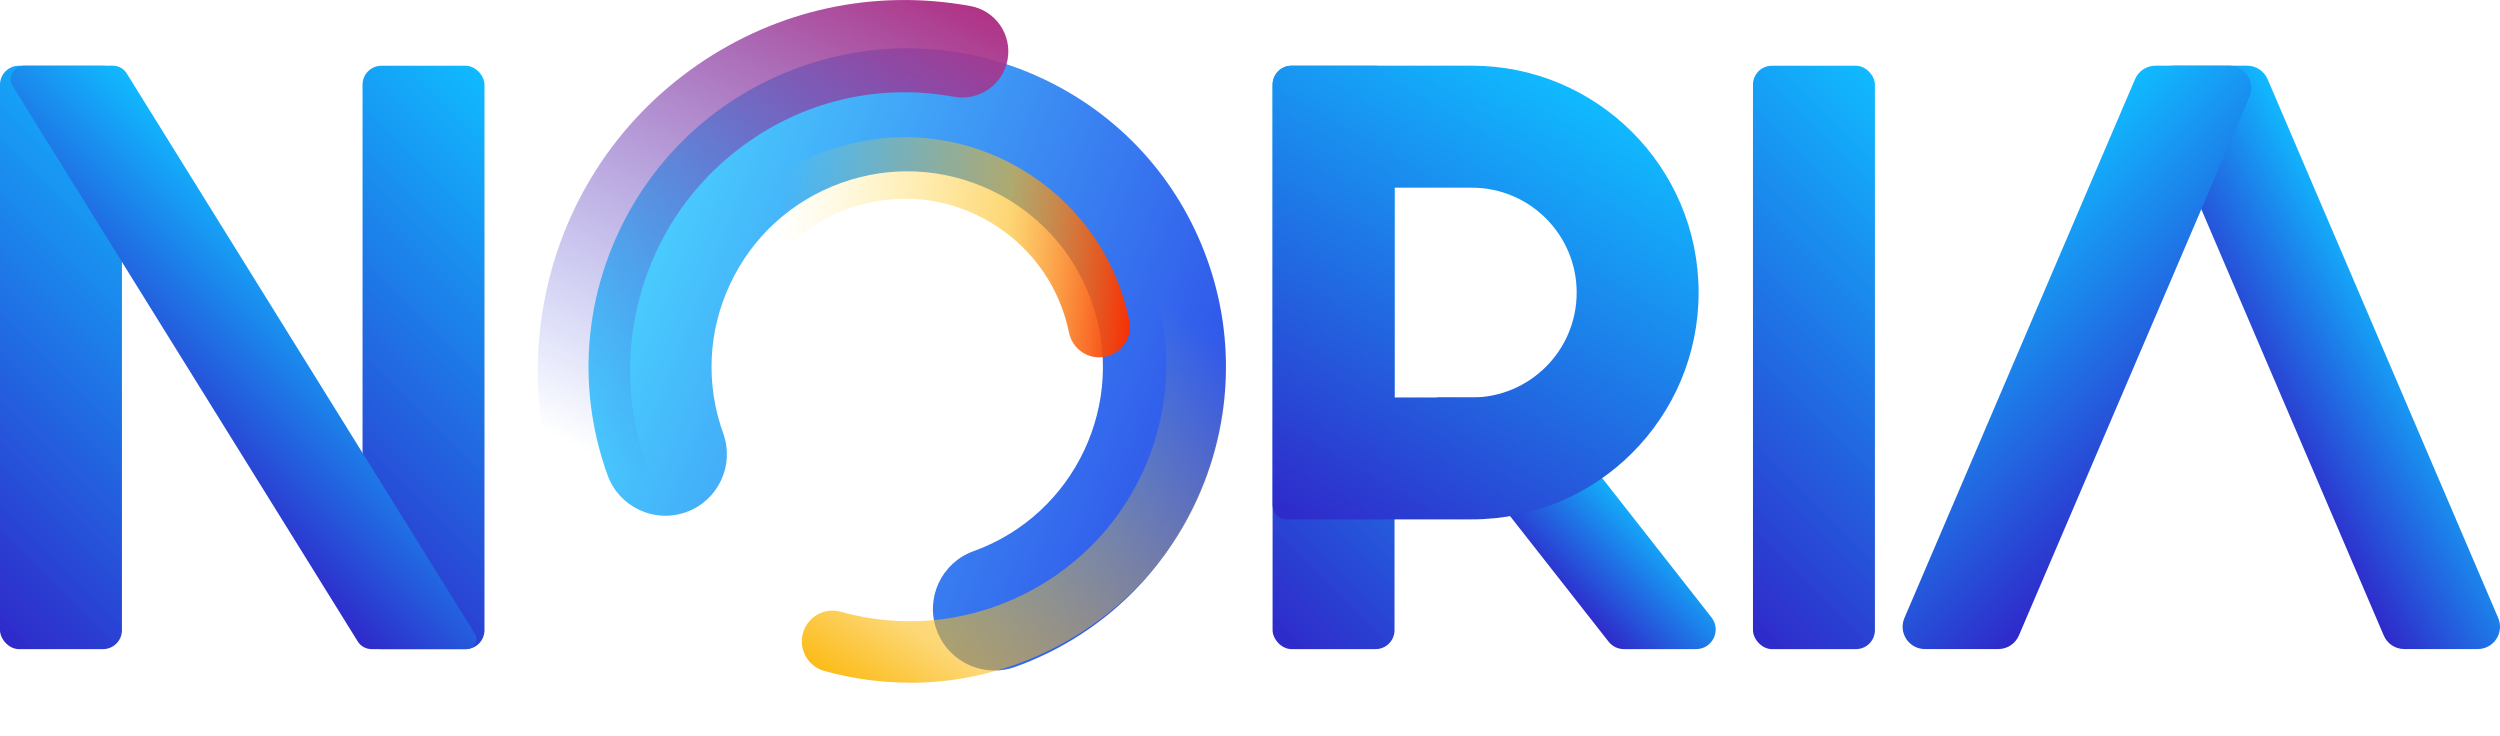
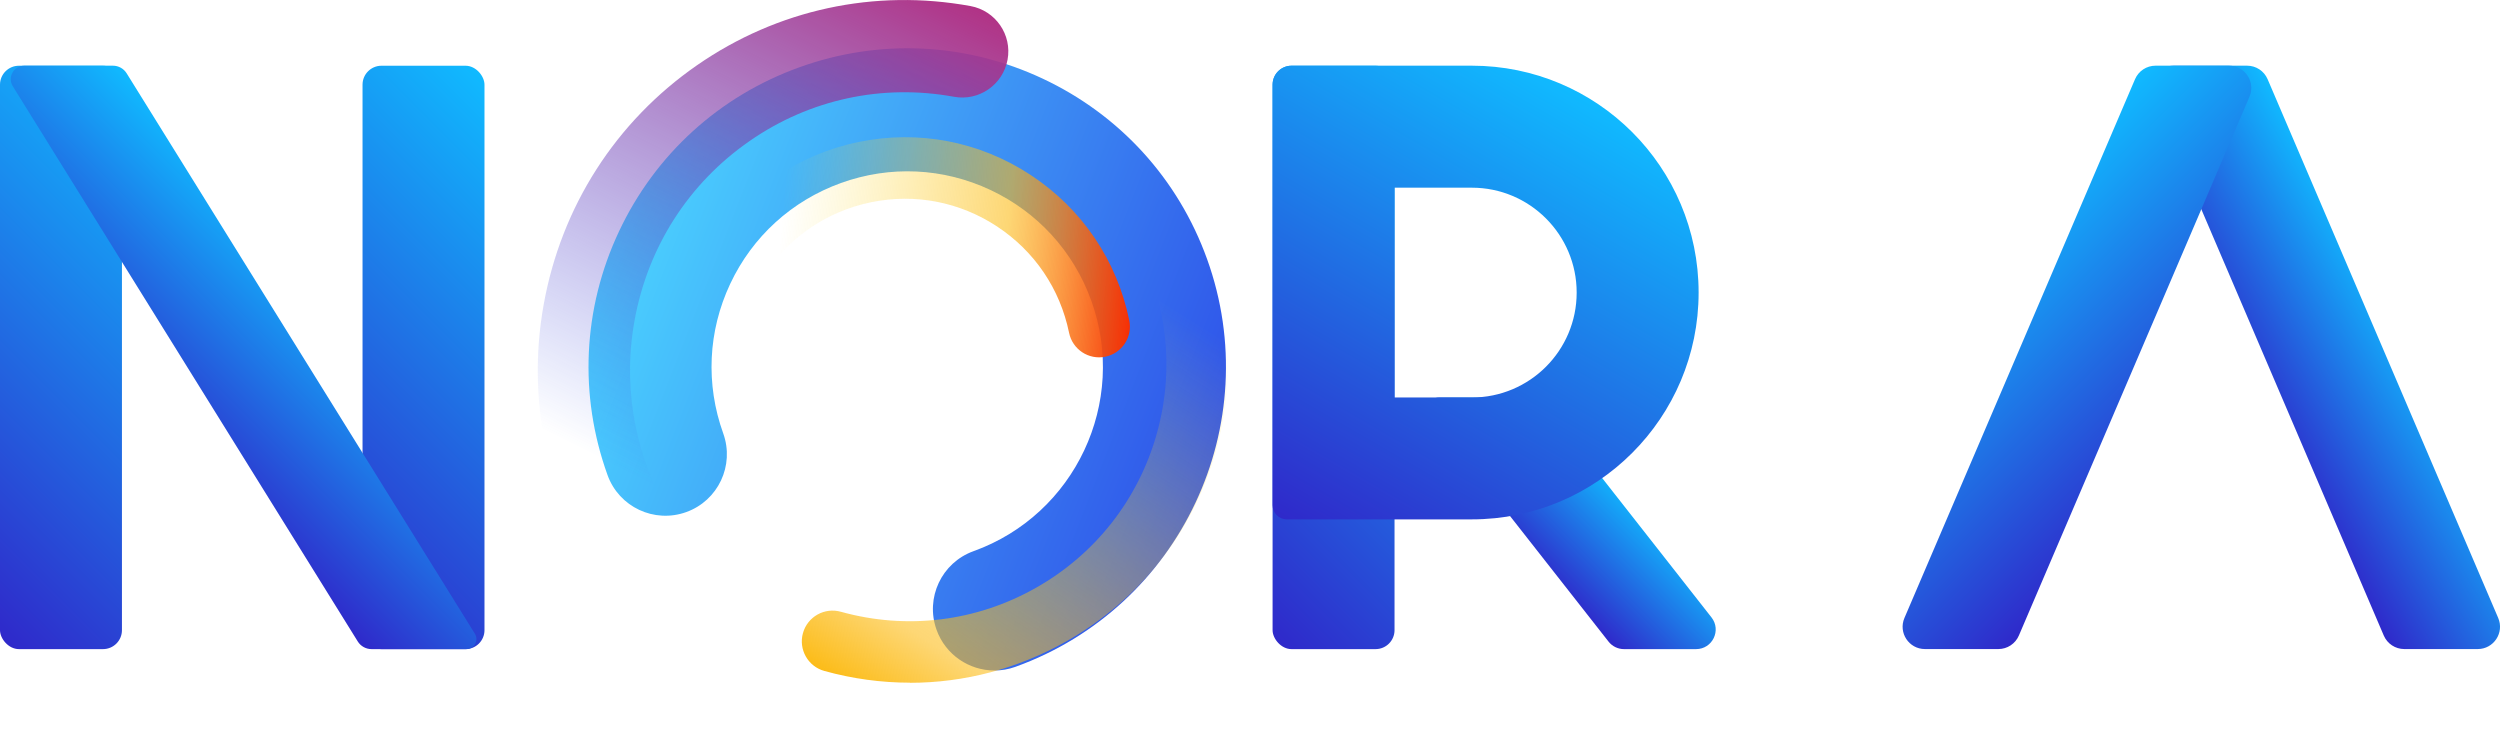
<svg xmlns="http://www.w3.org/2000/svg" xmlns:xlink="http://www.w3.org/1999/xlink" viewBox="0 0 432.78 127.35">
  <defs>
    <style>.cls-1{fill:url(#linear-gradient-6);}.cls-1,.cls-2,.cls-3,.cls-4,.cls-5,.cls-6,.cls-7,.cls-8,.cls-9,.cls-10,.cls-11,.cls-12,.cls-13{stroke-width:0px;}.cls-1,.cls-2,.cls-3,.cls-4,.cls-5,.cls-6,.cls-7,.cls-8,.cls-10,.cls-12{mix-blend-mode:multiply;}.cls-2{fill:url(#linear-gradient-7);}.cls-3{fill:url(#linear-gradient-5);}.cls-4{fill:url(#linear-gradient-9);}.cls-5{fill:url(#linear-gradient-8);}.cls-6{fill:url(#linear-gradient-2);}.cls-7{fill:url(#linear-gradient-4);}.cls-8{fill:url(#linear-gradient-3);}.cls-9{fill:url(#linear-gradient-10);mix-blend-mode:color-burn;}.cls-10{fill:url(#linear-gradient);}.cls-11{fill:url(#linear-gradient-11);mix-blend-mode:screen;}.cls-12{fill:url(#New_Gradient_Swatch_copy_3);}.cls-14{isolation:isolate;}.cls-13{fill:url(#linear-gradient-12);mix-blend-mode:overlay;}</style>
    <linearGradient id="linear-gradient" x1="303.87" y1="-3741.98" x2="244.74" y2="-3682.86" gradientTransform="translate(-200.99 3774.29)" gradientUnits="userSpaceOnUse">
      <stop offset="0" stop-color="#2f29ca" />
      <stop offset="1" stop-color="#10baff" />
    </linearGradient>
    <linearGradient id="linear-gradient-2" x1="63.17" y1="-3741.98" x2="4.04" y2="-3682.86" gradientTransform="translate(280.41 3774.29)" xlink:href="#linear-gradient" />
    <linearGradient id="linear-gradient-3" x1="146.33" y1="-3741.98" x2="87.2" y2="-3682.86" gradientTransform="translate(114.09 3774.29)" xlink:href="#linear-gradient" />
    <linearGradient id="linear-gradient-4" x1="366.63" y1="-3741.98" x2="307.5" y2="-3682.86" gradientTransform="translate(-326.51 3774.29)" xlink:href="#linear-gradient" />
    <linearGradient id="linear-gradient-5" x1="320.12" y1="-3727.26" x2="290.84" y2="-3697.99" gradientTransform="translate(347.62 -3650.55) rotate(-180)" xlink:href="#linear-gradient" />
    <linearGradient id="linear-gradient-6" x1="-41.65" y1="-3720.12" x2="-68.32" y2="-3704.72" gradientTransform="translate(347.62 -3650.55) rotate(-180)" xlink:href="#linear-gradient" />
    <linearGradient id="linear-gradient-7" x1="82.82" y1="-3748" x2="68" y2="-3733.18" gradientTransform="translate(347.62 -3650.55) rotate(-180)" xlink:href="#linear-gradient" />
    <linearGradient id="linear-gradient-8" x1="-6981.03" y1="-3731.67" x2="-7019.52" y2="-3693.17" gradientTransform="translate(7359.83 -3650.55) scale(1 -1)" xlink:href="#linear-gradient" />
    <linearGradient id="linear-gradient-9" x1="225.7" y1="91.99" x2="270.51" y2="14.37" gradientTransform="matrix(1,0,0,1,0,0)" xlink:href="#linear-gradient" />
    <linearGradient id="New_Gradient_Swatch_copy_3" x1="2519.02" y1="-2475.6" x2="2436.04" y2="-2402.94" gradientTransform="translate(-2998.69 -1396.57) rotate(-19.82) scale(1 -1)" gradientUnits="userSpaceOnUse">
      <stop offset="0" stop-color="#2f52e9" />
      <stop offset="1" stop-color="#4bd3ff" />
    </linearGradient>
    <linearGradient id="linear-gradient-10" x1="741.24" y1="-2935.51" x2="861.73" y2="-2971.4" gradientTransform="translate(-2910.61 317.56) rotate(-79.72) scale(1 -1)" gradientUnits="userSpaceOnUse">
      <stop offset=".21" stop-color="#2f52e9" stop-opacity="0" />
      <stop offset="1" stop-color="#b13285" />
    </linearGradient>
    <linearGradient id="linear-gradient-11" x1="3731.58" y1="-2904.74" x2="3806.26" y2="-2926.99" gradientTransform="translate(-4121.4 -2047.06) rotate(-11.6) scale(1 -1)" gradientUnits="userSpaceOnUse">
      <stop offset=".21" stop-color="#fce138" stop-opacity="0" />
      <stop offset=".71" stop-color="#fcbc19" stop-opacity=".6" />
      <stop offset="1" stop-color="#f73005" />
    </linearGradient>
    <linearGradient id="linear-gradient-12" x1="1853.01" y1="1178.89" x2="1956.65" y2="1148.01" gradientTransform="translate(-438.51 -2074.99) rotate(105.51) scale(1 -1)" gradientUnits="userSpaceOnUse">
      <stop offset=".21" stop-color="#fce138" stop-opacity="0" />
      <stop offset=".87" stop-color="#fcbc19" stop-opacity=".6" />
      <stop offset="1" stop-color="#fcbc19" />
    </linearGradient>
  </defs>
  <g class="cls-14">
    <g id="Layer_2">
      <g id="Layer_1-2">
        <rect class="cls-10" x="62.76" y="11.37" width="21.11" height="100.99" rx="3.28" ry="3.28" transform="translate(146.63 123.74) rotate(-180)" />
-         <rect class="cls-6" x="303.46" y="11.37" width="21.11" height="100.99" rx="3.28" ry="3.28" transform="translate(628.03 123.74) rotate(-180)" />
        <rect class="cls-8" x="220.3" y="11.37" width="21.11" height="100.99" rx="3.28" ry="3.28" transform="translate(461.71 123.74) rotate(-180)" />
        <rect class="cls-7" x="0" y="11.37" width="21.11" height="100.99" rx="3.28" ry="3.28" transform="translate(21.11 123.74) rotate(-180)" />
        <path class="cls-3" d="M4.2,11.37h15.34c.97,0,1.88.5,2.39,1.33l60.28,97.01c.72,1.16-.11,2.66-1.48,2.66h-16.41c-.97,0-1.88-.5-2.39-1.33L2.22,14.94c-.97-1.56.15-3.57,1.99-3.57Z" />
        <path class="cls-1" d="M376.29,11.37h12.71c1.55,0,2.94.92,3.55,2.34l39.92,93.27c1.09,2.55-.78,5.38-3.55,5.38h-12.71c-1.55,0-2.94-.92-3.55-2.34l-39.92-93.27c-1.09-2.55.78-5.38,3.55-5.38Z" />
        <path class="cls-2" d="M249.09,68.81h13.24c2.58,0,5.01,1.18,6.6,3.21l27.35,34.86c1.75,2.23.16,5.49-2.67,5.49h-12.48c-1.04,0-2.03-.48-2.67-1.3l-30.82-39.28c-.95-1.21-.09-2.98,1.45-2.98Z" />
        <path class="cls-5" d="M385.86,11.37h-12.71c-1.55,0-2.94.92-3.55,2.34l-39.92,93.27c-1.09,2.55.78,5.38,3.55,5.38h12.71c1.55,0,2.94-.92,3.55-2.34l39.92-93.27c1.09-2.55-.78-5.38-3.55-5.38Z" />
        <path class="cls-4" d="M254.78,11.37h-31.19c-1.82,0-3.29,1.47-3.29,3.29v72.79c0,1.36,1.1,2.46,2.46,2.46h32.02c21.69,0,39.27-17.58,39.27-39.27h0c0-21.69-17.58-39.27-39.27-39.27ZM254.78,68.81h-13.37v-36.32h13.37c10.03,0,18.16,8.13,18.16,18.16s-8.13,18.16-18.16,18.16Z" />
        <path class="cls-12" d="M172.14,116.07c-4.36,0-8.45-2.7-10.01-7.04-1.99-5.53.87-11.63,6.41-13.62,17.57-6.33,26.72-25.78,20.38-43.35-3.07-8.51-9.27-15.32-17.45-19.17-8.19-3.85-17.38-4.28-25.89-1.21-8.51,3.07-15.32,9.26-19.17,17.45-3.85,8.19-4.28,17.38-1.21,25.9,1.99,5.53-.87,11.63-6.41,13.62-5.53,1.99-11.63-.88-13.62-6.41-4.99-13.86-4.29-28.84,1.98-42.17,6.27-13.33,17.36-23.43,31.22-28.42,13.86-5,28.84-4.29,42.17,1.98,13.33,6.27,23.43,17.36,28.42,31.22,10.31,28.61-4.58,60.28-33.19,70.59-1.19.43-2.41.63-3.61.63Z" />
        <path class="cls-9" d="M146.74,127.35c-.48,0-.96-.04-1.45-.13-29.56-5.42-51.51-31.32-52.18-61.59-.1-4.3.24-8.65,1.01-12.92,3.05-16.96,12.48-31.67,26.56-41.43,13.91-9.64,30.72-13.27,47.33-10.23,4.34.8,7.21,4.96,6.41,9.29-.8,4.34-4.96,7.21-9.29,6.41-12.4-2.27-24.96.44-35.35,7.65-10.57,7.32-17.65,18.37-19.94,31.12-.58,3.23-.84,6.51-.76,9.75.5,22.73,16.95,42.18,39.1,46.24,4.34.8,7.21,4.96,6.41,9.29-.71,3.85-4.06,6.54-7.84,6.54Z" />
        <path class="cls-11" d="M122.96,75.68c-2.47,0-4.69-1.73-5.21-4.25-3.77-18.38,5.99-37.08,23.22-44.45,2.45-1.05,5.03-1.86,7.67-2.4,10.38-2.14,20.97-.1,29.82,5.74,8.85,5.83,14.9,14.76,17.03,25.15.59,2.88-1.26,5.69-4.14,6.28-2.88.6-5.69-1.26-6.28-4.14-1.56-7.6-5.98-14.13-12.46-18.4-6.47-4.27-14.22-5.76-21.82-4.2-1.93.4-3.83.99-5.62,1.76-12.6,5.39-19.74,19.07-16.98,32.52.59,2.88-1.26,5.69-4.14,6.28-.36.07-.72.11-1.08.11Z" />
        <path class="cls-13" d="M157.53,118.18c-4.95,0-9.93-.67-14.83-2.03-2.83-.79-4.49-3.72-3.7-6.55.79-2.83,3.72-4.49,6.55-3.7,11.45,3.18,23.44,1.71,33.78-4.14,10.34-5.85,17.78-15.37,20.96-26.81.81-2.91,1.32-5.9,1.53-8.88,1.45-20.95-12.21-40.23-32.48-45.86-2.83-.79-4.49-3.72-3.7-6.55.79-2.83,3.72-4.5,6.55-3.7,25.12,6.97,42.05,30.88,40.25,56.85-.26,3.69-.89,7.39-1.89,11-3.94,14.19-13.16,25.99-25.98,33.23-8.39,4.74-17.66,7.16-27.04,7.16Z" />
      </g>
    </g>
  </g>
</svg>